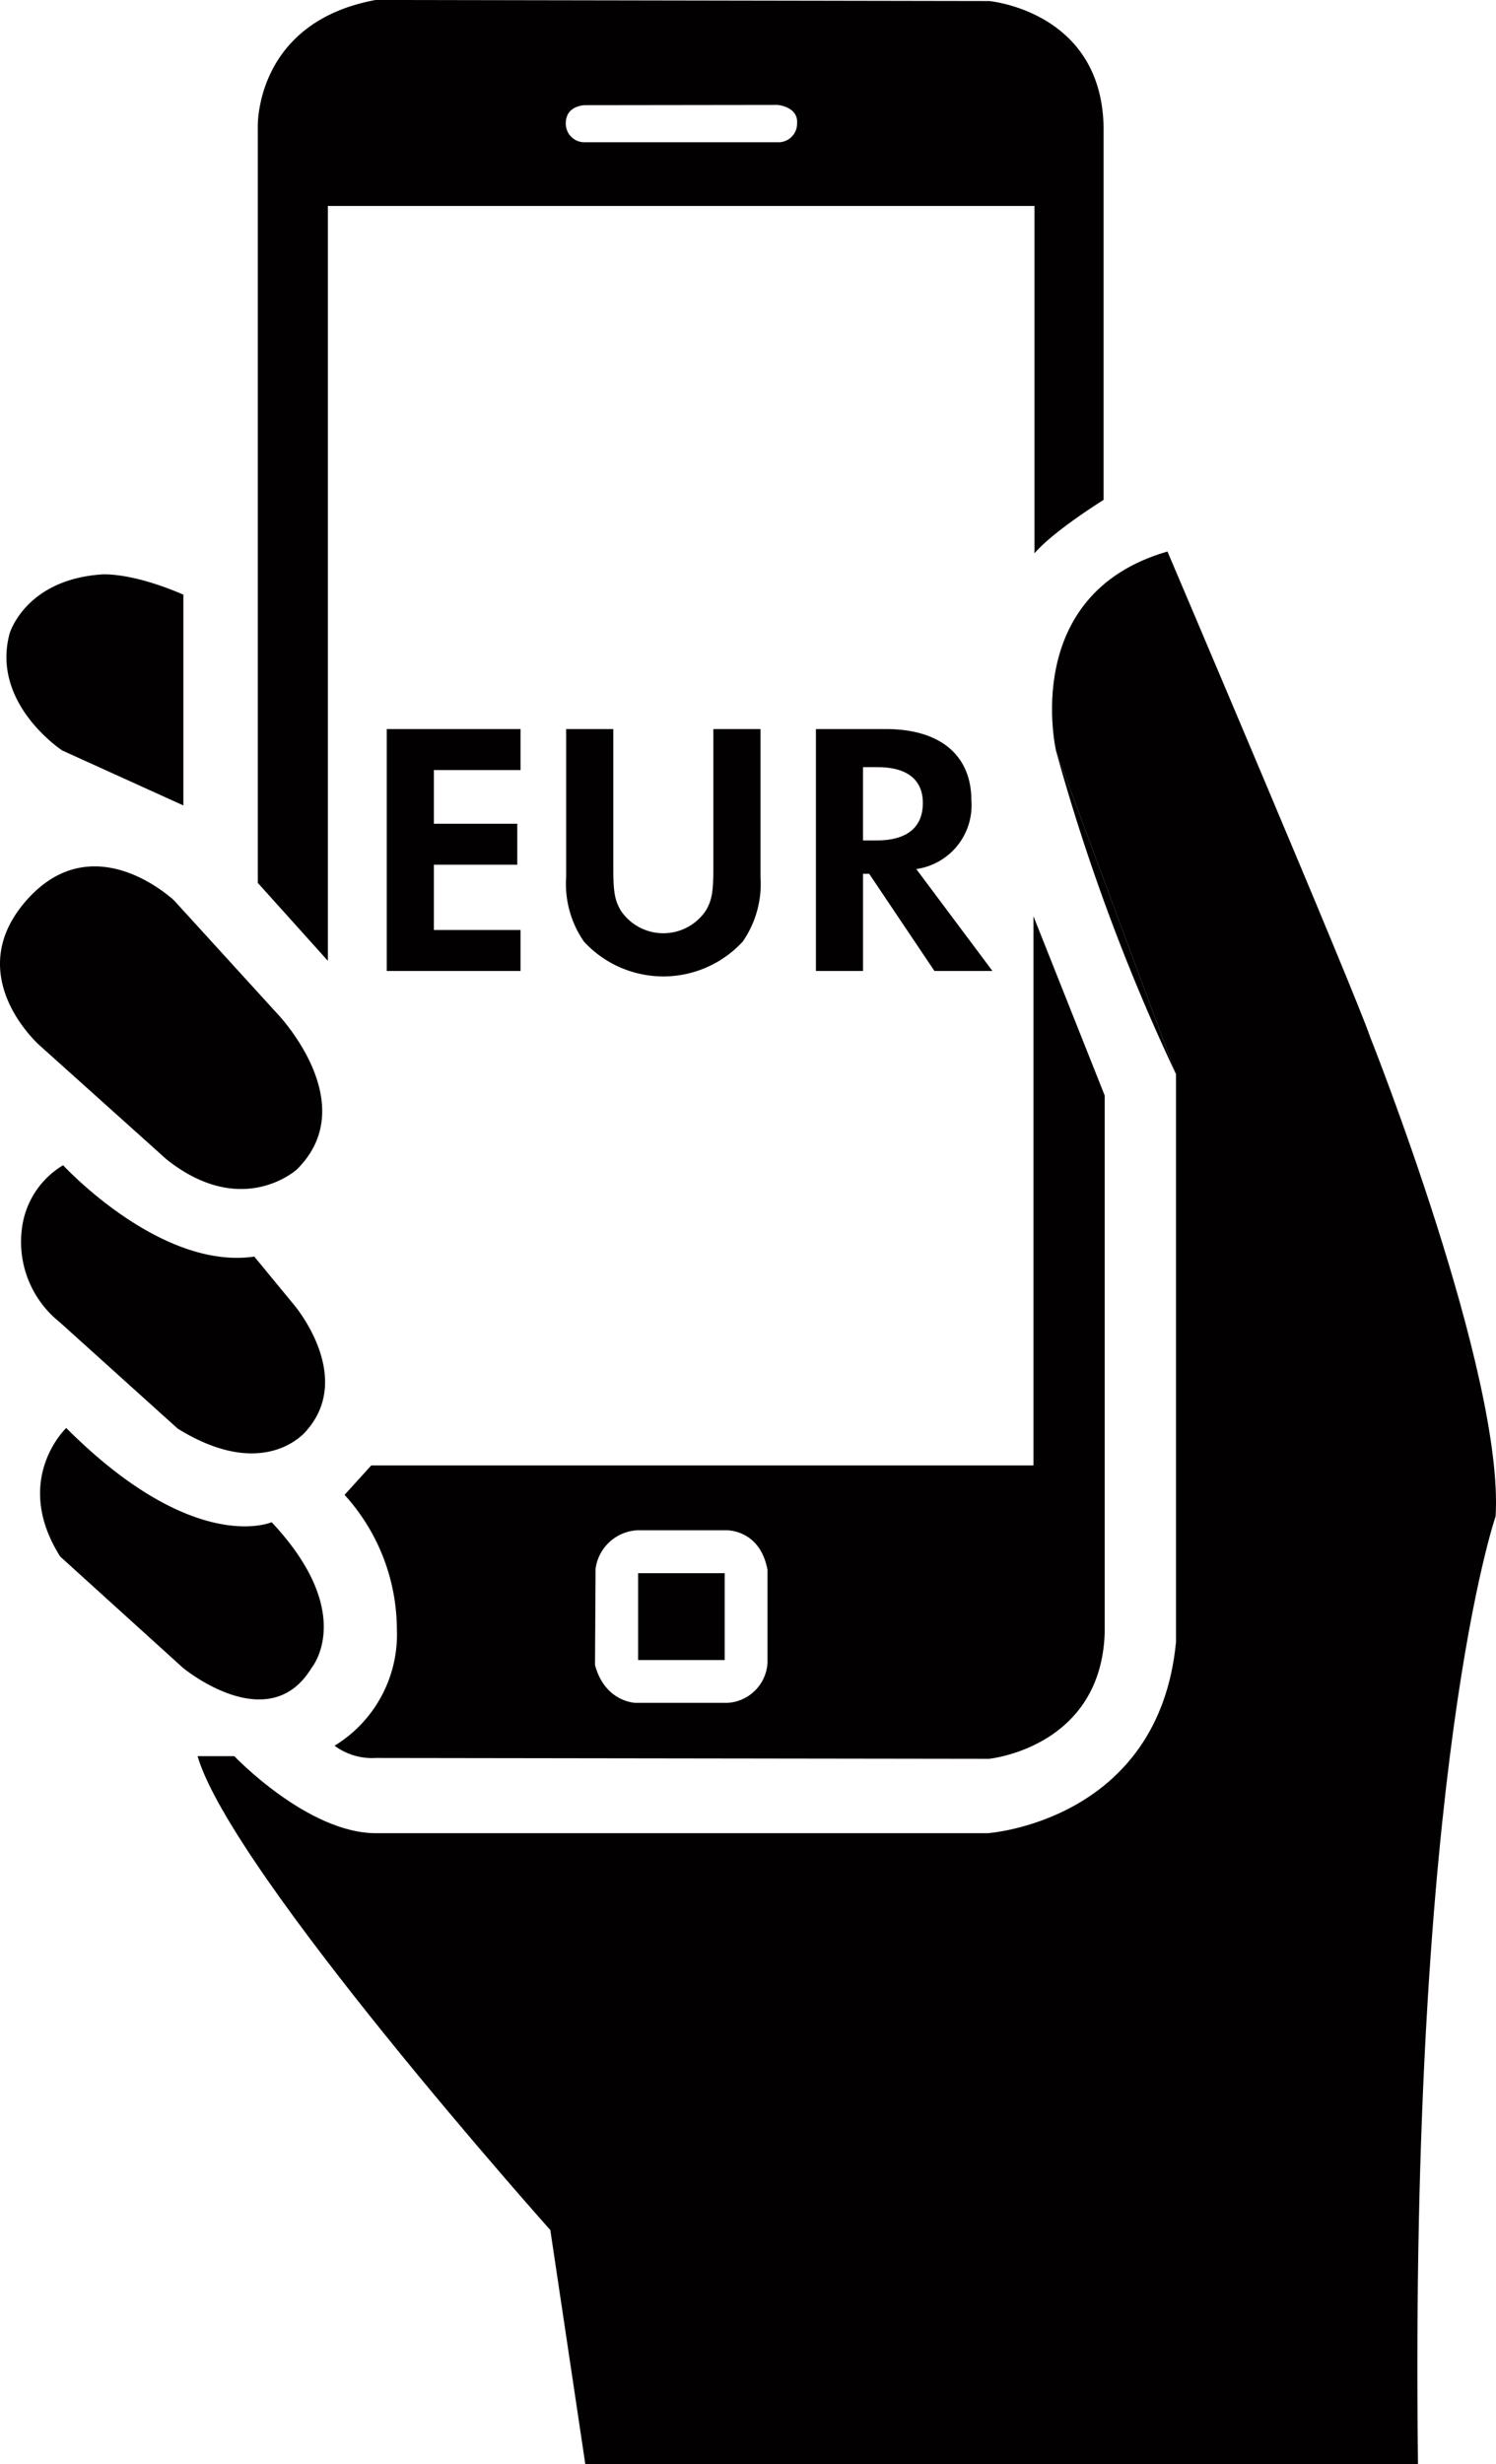
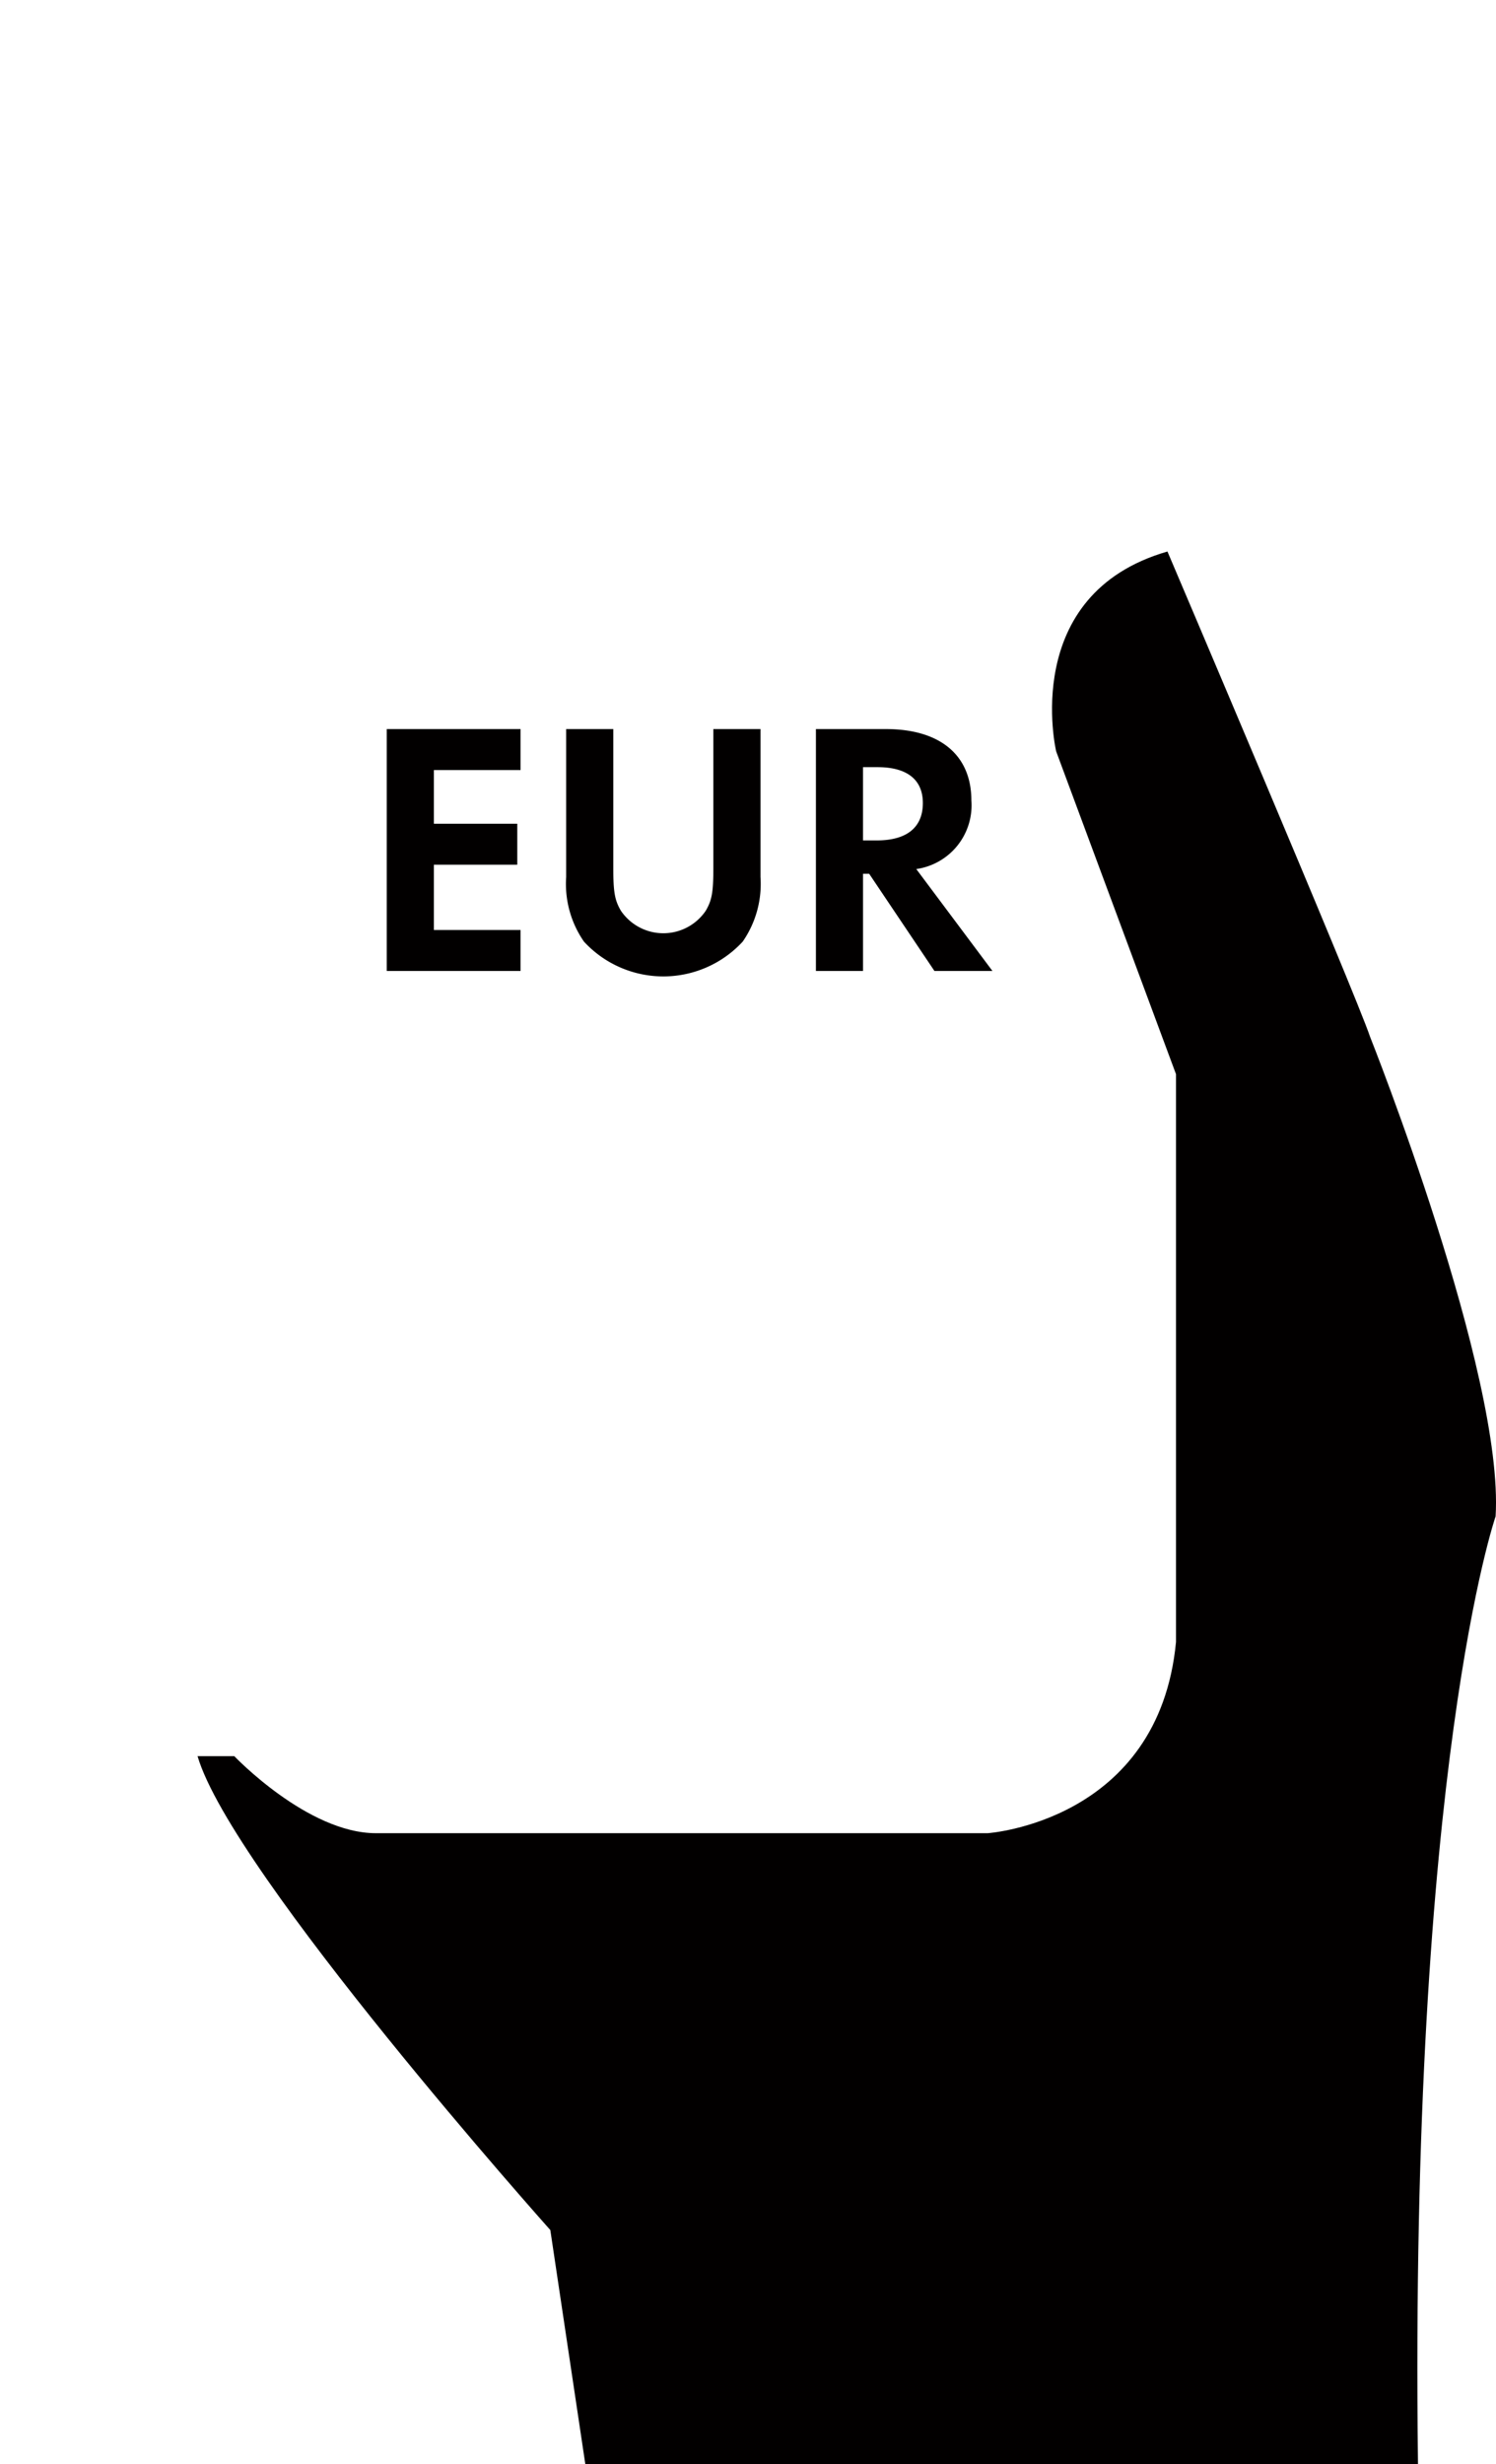
<svg xmlns="http://www.w3.org/2000/svg" width="139.097" height="229.021">
  <g fill="#020000">
    <path d="M109.344 99.837v52.771c-1.594 16.713-17.512 17.773-17.512 17.773H34.95c-6.346 0-13.167-7.16-13.167-7.16h-3.415c3.184 10.879 32.8 44.044 32.8 44.044l3.254 21.757h77.421c-.8-65.005 7.218-88.088 7.218-88.088.8-13.266-11.674-44.575-11.674-44.575-1.327-3.979-18.838-45.1-18.838-45.1-13.8 3.98-10.348 18.573-10.348 18.573Z" />
-     <path d="M16.998 155.001s7.973 6.629 11.975.008c0 0 4.245-5.042-3.714-13.532 0 0-7.164 3.185-19.1-8.755 0 0-5.076 4.779-.566 11.943M5.867 108.299s9 9.767 17.776 8.491l3.715 4.51s5.613 6.6 1.132 11.675c0 0-3.8 4.867-11.972-.2l-10.968-9.89a9.537 9.537 0 0 1-3.518-8.647 7.989 7.989 0 0 1 3.835-5.939ZM16.208 83.712l9.624 10.555s7.968 8.325 1.759 14.43c0 0-5.072 4.645-12.108-.943L3.688 97.164s-7.312-6.4-1.345-13.349c6.307-7.346 13.865-.103 13.865-.103ZM17.05 55.268V74.86L5.783 69.749S-.865 65.397.894 58.878c0 0 1.449-4.967 8.485-5.484 0-.001 2.659-.288 7.671 1.874ZM23.969 82.056v-70.26s-.311-9.727 10.968-11.8l57.016.1s10.658.931 10.658 12v34.365s-4.668 2.9-6.427 4.967V19.142h-65.7V89.3Zm48.348-68.835a1.73 1.73 0 0 0 1.794-1.759c.113-1.56-1.808-1.709-1.808-1.709l-17.889.023s-1.808-.012-1.808 1.686a1.73 1.73 0 0 0 1.794 1.759ZM98.2 69.827a186.6 186.6 0 0 0 11.144 30.01M102.715 101.821v49.876c-.311 10.762-10.78 11.773-10.78 11.773l-57-.08a5.857 5.857 0 0 1-3.828-1.139 12.116 12.116 0 0 0 5.794-10.865 18.667 18.667 0 0 0-4.863-12.45l2.483-2.737H96.09V85.16Zm-47.34 43.978-.052 8.951c.931 3.467 3.777 3.518 3.777 3.518h8.537a3.951 3.951 0 0 0 3.725-3.725v-8.642c-.724-3.828-3.88-3.674-3.88-3.674H59.25a4.14 4.14 0 0 0-3.875 3.571Zm12.009.418h-8.052v8.072h8.052Z" />
    <path d="M40.343 71.57v4.989h7.753v3.809h-7.753v6.067h8.056v3.809H35.961V67.761h12.438v3.809h-8.056ZM57.024 80.637c0 2.292.135 3.033.708 4.011a4.765 4.765 0 0 0 7.887 0c.573-.978.708-1.719.708-4.011V67.761h4.383v13.753a9.406 9.406 0 0 1-1.652 6 10.038 10.038 0 0 1-14.764 0 9.406 9.406 0 0 1-1.652-6V67.761h4.382v12.876ZM92.277 90.244h-5.393l-6.068-9.033h-.572v9.033h-4.381V67.761h6.5c5.057 0 7.955 2.427 7.955 6.64a5.981 5.981 0 0 1-5.123 6.371ZM81.525 78.11c2.8 0 4.281-1.214 4.281-3.472 0-2.191-1.484-3.337-4.215-3.337h-1.348v6.81h1.282Z" />
  </g>
</svg>